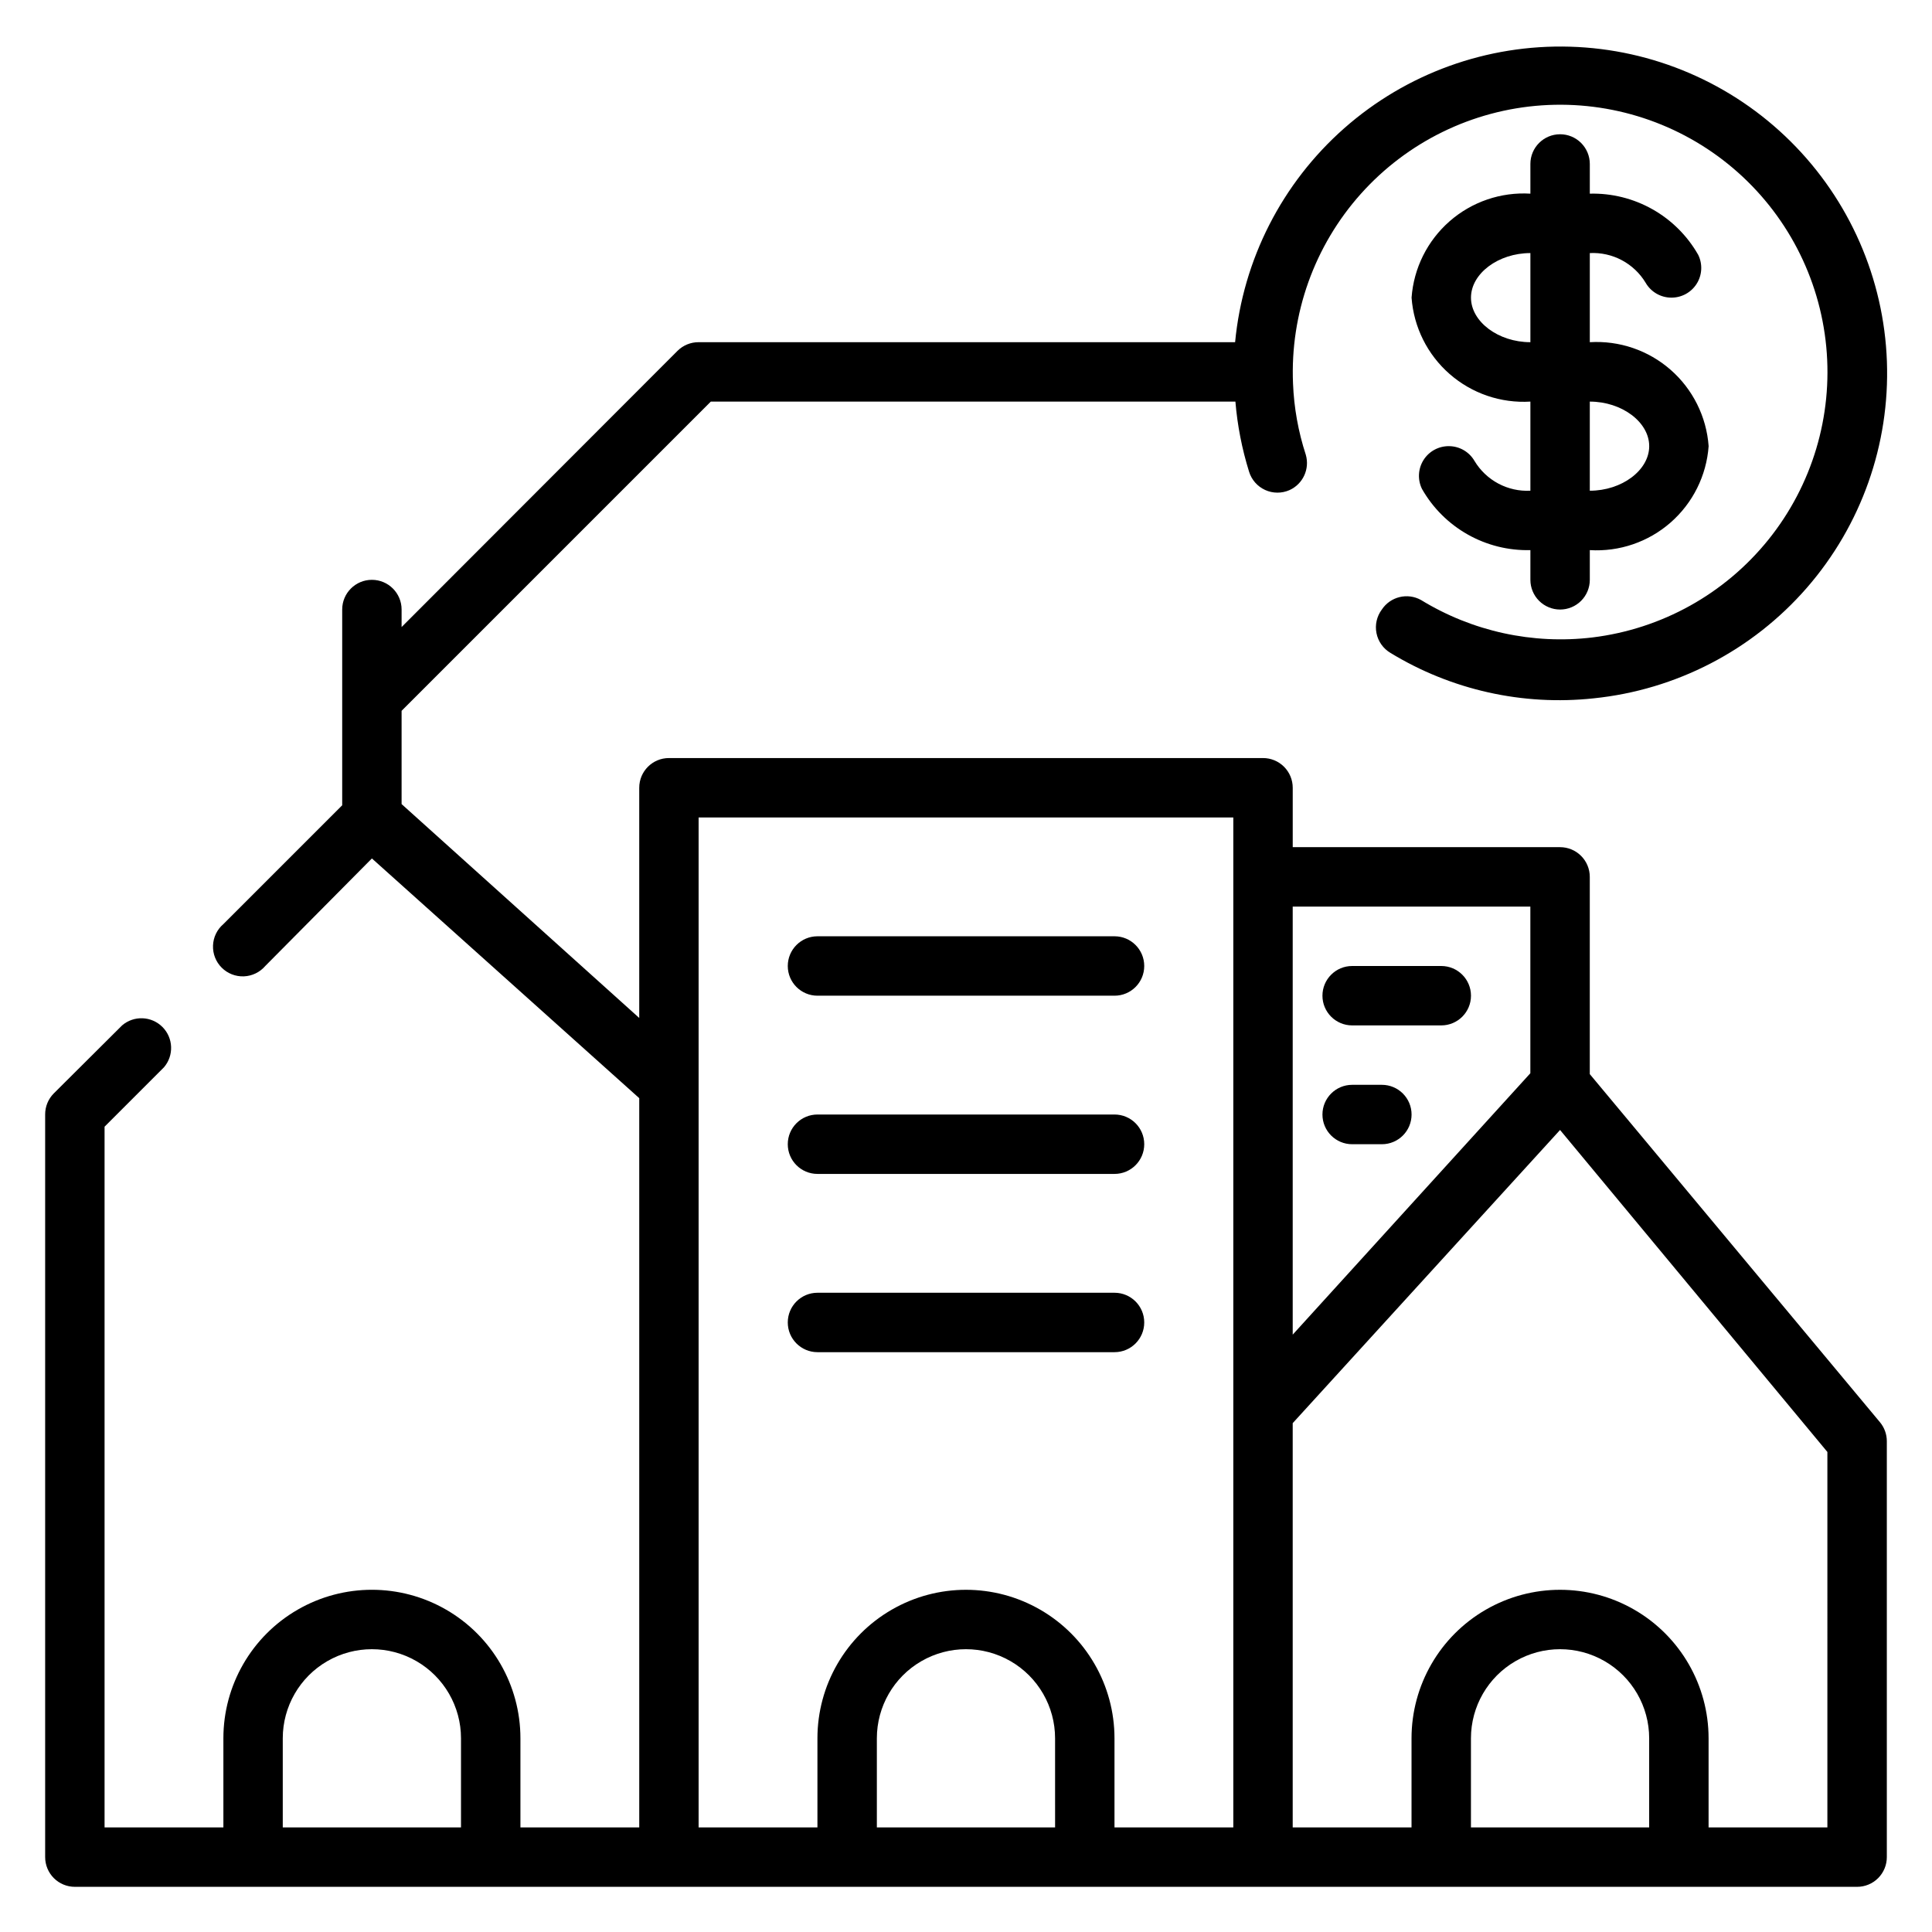
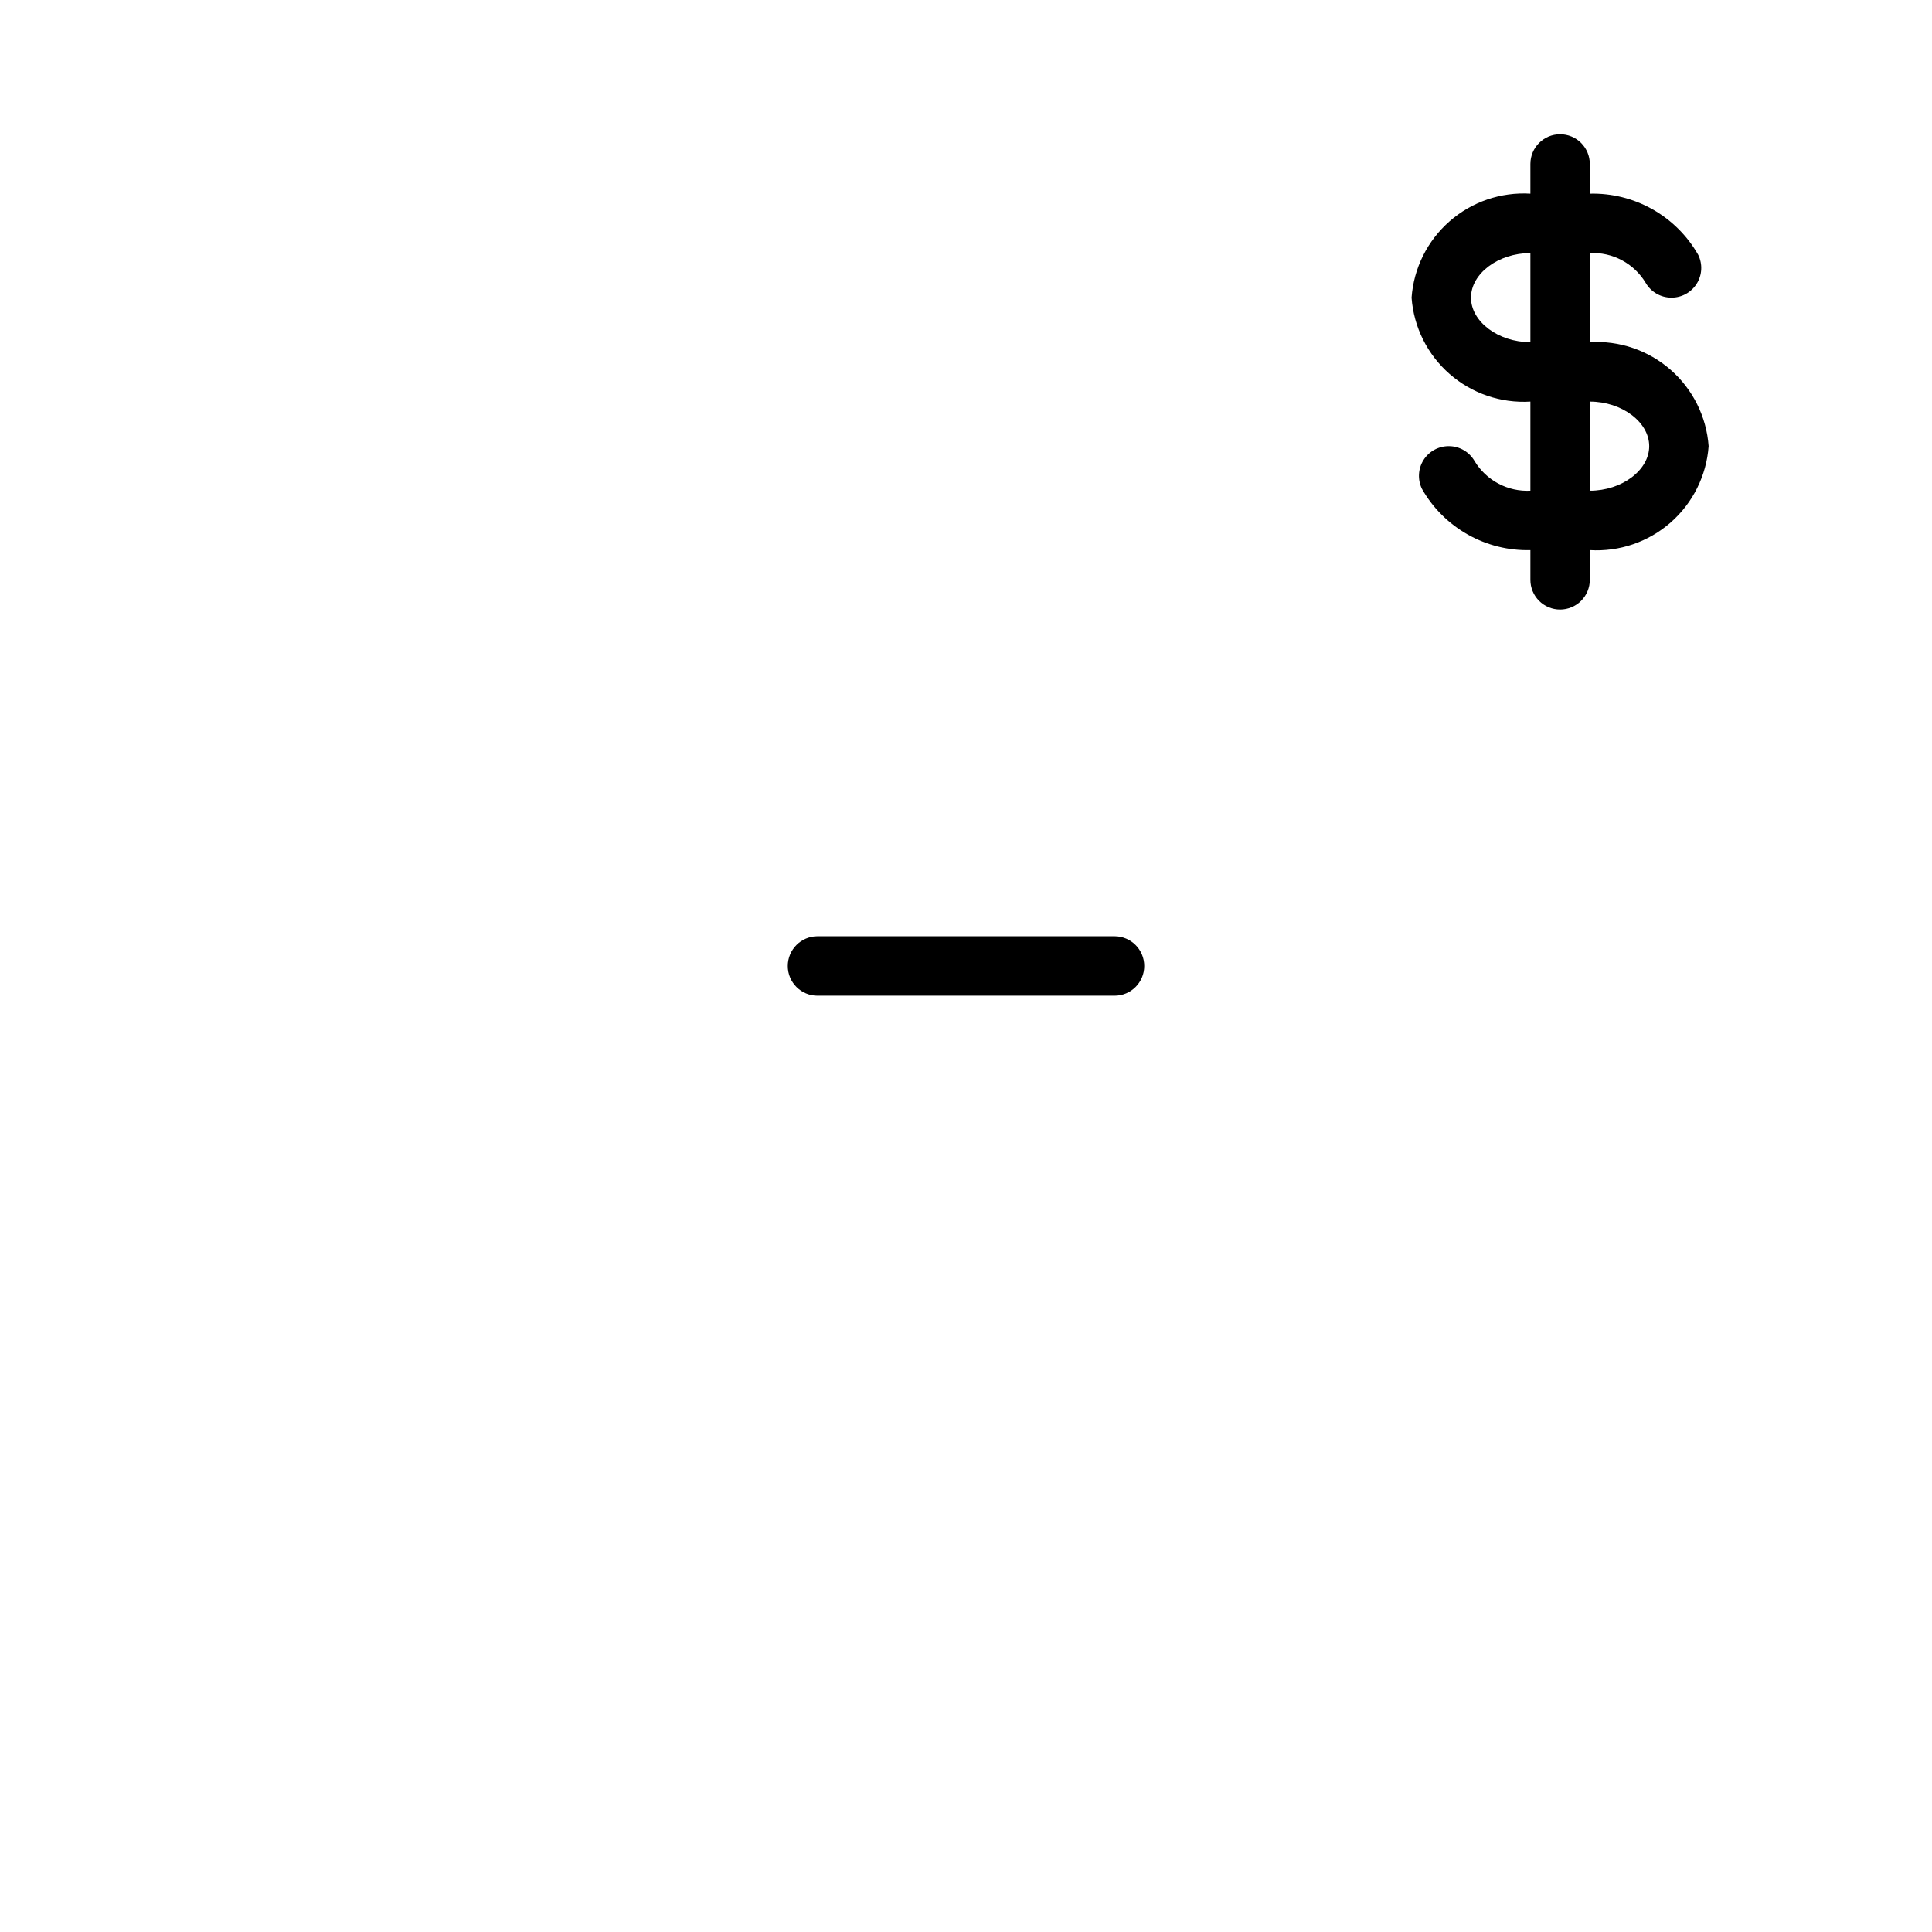
<svg xmlns="http://www.w3.org/2000/svg" fill="#000000" width="800px" height="800px" version="1.1" viewBox="144 144 512 512">
  <g>
    <path d="m360.64 407.87h78.723c4.348 0 7.871-3.523 7.871-7.871s-3.523-7.875-7.871-7.875h-78.723c-4.348 0-7.871 3.527-7.871 7.875s3.523 7.871 7.871 7.871z" />
-     <path d="m360.64 455.1h78.723c4.348 0 7.871-3.523 7.871-7.871 0-4.348-3.523-7.871-7.871-7.871h-78.723c-4.348 0-7.871 3.523-7.871 7.871 0 4.348 3.523 7.871 7.871 7.871z" />
-     <path d="m360.64 502.34h78.723c4.348 0 7.871-3.527 7.871-7.875 0-4.348-3.523-7.871-7.871-7.871h-78.723c-4.348 0-7.871 3.523-7.871 7.871 0 4.348 3.523 7.875 7.871 7.875z" />
    <path d="m557.44 179.58c-4.348 0-7.871 3.523-7.871 7.871v7.871c-7.816-0.477-15.508 2.152-21.402 7.309-5.894 5.16-9.52 12.434-10.086 20.246 0.566 7.812 4.191 15.086 10.086 20.242 5.894 5.16 13.586 7.785 21.402 7.309v23.617c-2.949 0.152-5.883-0.5-8.488-1.887-2.606-1.387-4.789-3.457-6.312-5.984-1.395-2.422-3.973-3.922-6.769-3.938-2.731-0.031-5.289 1.355-6.746 3.664-1.461 2.312-1.617 5.215-0.414 7.672 2.871 5.047 7.062 9.223 12.125 12.078 5.059 2.856 10.797 4.285 16.605 4.137v7.875c0 2.086 0.828 4.09 2.305 5.566 1.477 1.473 3.481 2.305 5.566 2.305 2.09 0 4.09-0.832 5.566-2.305 1.477-1.477 2.309-3.481 2.309-5.566v-7.875c7.816 0.477 15.508-2.148 21.402-7.305 5.894-5.16 9.52-12.434 10.086-20.246-0.566-7.812-4.191-15.086-10.086-20.246-5.894-5.156-13.586-7.781-21.402-7.305v-23.617c2.945-0.152 5.883 0.5 8.488 1.887s4.789 3.457 6.309 5.984c1.398 2.422 3.977 3.918 6.769 3.938 2.734 0.031 5.289-1.355 6.75-3.668 1.461-2.309 1.617-5.215 0.414-7.668-2.875-5.051-7.062-9.227-12.125-12.082-5.059-2.856-10.797-4.285-16.605-4.137v-7.871c0-2.086-0.832-4.09-2.309-5.566-1.477-1.477-3.477-2.305-5.566-2.305zm-7.871 55.105c-8.5 0-15.742-5.434-15.742-11.809 0-6.379 7.242-11.809 15.742-11.809zm31.488 27.551c0 6.375-7.242 11.809-15.742 11.809v-23.617c8.5 0 15.742 5.434 15.742 11.809z" />
-     <path d="m565.31 428.65v-52.27c0-2.09-0.832-4.09-2.309-5.566-1.477-1.477-3.477-2.305-5.566-2.305h-70.848v-15.746c0-2.086-0.828-4.09-2.305-5.566-1.477-1.477-3.481-2.305-5.566-2.305h-157.44c-4.348 0-7.871 3.523-7.871 7.871v61.008l-62.977-56.68v-24.715l81.949-81.949h139.02c0.523 6.309 1.738 12.535 3.621 18.578 0.66 2.148 2.211 3.91 4.258 4.844 2.043 0.934 4.391 0.945 6.449 0.039 3.574-1.609 5.418-5.606 4.328-9.371-1.996-6.109-3.137-12.469-3.387-18.891-0.785-18.453 5.664-36.484 17.973-50.25 12.312-13.77 29.512-22.184 47.938-23.453s36.617 4.703 50.703 16.648c14.086 11.949 22.949 28.922 24.699 47.309 1.754 18.387-3.742 36.73-15.316 51.121-11.574 14.395-28.312 23.695-46.645 25.93-15.824 1.898-31.828-1.598-45.422-9.918-3.59-2.004-8.117-0.906-10.391 2.519-1.34 1.789-1.859 4.062-1.422 6.254 0.434 2.195 1.781 4.098 3.703 5.238 16.133 9.832 35.062 14.066 53.848 12.043 21.863-2.238 42.062-12.707 56.492-29.285 14.434-16.578 22.02-38.023 21.227-59.992-0.797-21.965-9.918-42.805-25.512-58.297-15.594-15.492-36.496-24.473-58.465-25.121-21.973-0.648-43.367 7.078-59.848 21.621-16.484 14.543-26.82 34.809-28.91 56.691h-142.17c-2.09-0.012-4.102 0.809-5.586 2.281l-73.133 73.211v-4.644c0-4.348-3.523-7.871-7.871-7.871s-7.871 3.523-7.871 7.871v51.875l-31.488 31.488c-1.668 1.426-2.664 3.484-2.746 5.676-0.086 2.191 0.746 4.32 2.301 5.871 1.551 1.551 3.676 2.383 5.867 2.301 2.191-0.086 4.25-1.082 5.676-2.746l28.262-28.5 70.848 63.527v193.26h-31.488v-23.617c0-14.062-7.5-27.055-19.68-34.086-12.18-7.031-27.184-7.031-39.359 0-12.18 7.031-19.68 20.023-19.68 34.086v23.617h-31.488v-185.7l15.742-15.742c2.676-3.125 2.496-7.781-0.41-10.688-2.91-2.91-7.566-3.09-10.688-0.414l-18.105 18.027c-1.477 1.484-2.297 3.496-2.285 5.59v196.8c0 2.086 0.832 4.09 2.305 5.566 1.477 1.477 3.481 2.305 5.566 2.305h472.32c2.086 0 4.09-0.828 5.566-2.305 1.477-1.477 2.305-3.481 2.305-5.566v-110.21c0.004-1.836-0.637-3.621-1.812-5.035zm-299.14 199.64h-47.234v-23.617c0-8.438 4.5-16.234 11.809-20.453s16.309-4.219 23.617 0c7.305 4.219 11.809 12.016 11.809 20.453zm157.44 0h-47.234v-23.617c0-8.438 4.5-16.234 11.809-20.453 7.305-4.219 16.309-4.219 23.613 0 7.309 4.219 11.809 12.016 11.809 20.453zm47.23 0h-31.488v-23.617c0-14.062-7.504-27.055-19.68-34.086-12.18-7.031-27.184-7.031-39.359 0-12.18 7.031-19.684 20.023-19.684 34.086v23.617h-31.488v-267.65h141.7zm15.742-244.03h62.977v44.16l-62.977 69.273zm94.465 244.03h-47.23v-23.617c0-8.438 4.5-16.234 11.809-20.453 7.305-4.219 16.309-4.219 23.613 0 7.309 4.219 11.809 12.016 11.809 20.453zm47.23 0h-31.484v-23.617c0-14.062-7.504-27.055-19.684-34.086-12.176-7.031-27.18-7.031-39.359 0-12.176 7.031-19.68 20.023-19.68 34.086v23.617h-31.488v-107.14l70.848-77.695 70.848 85.332z" />
-     <path d="m525.95 400h-23.613c-4.348 0-7.875 3.523-7.875 7.871s3.527 7.871 7.875 7.871h23.617-0.004c4.348 0 7.875-3.523 7.875-7.871s-3.527-7.871-7.875-7.871z" />
-     <path d="m510.21 431.49h-7.871c-4.348 0-7.875 3.523-7.875 7.871s3.527 7.871 7.875 7.871h7.871c4.348 0 7.871-3.523 7.871-7.871s-3.523-7.871-7.871-7.871z" />
  </g>
</svg>